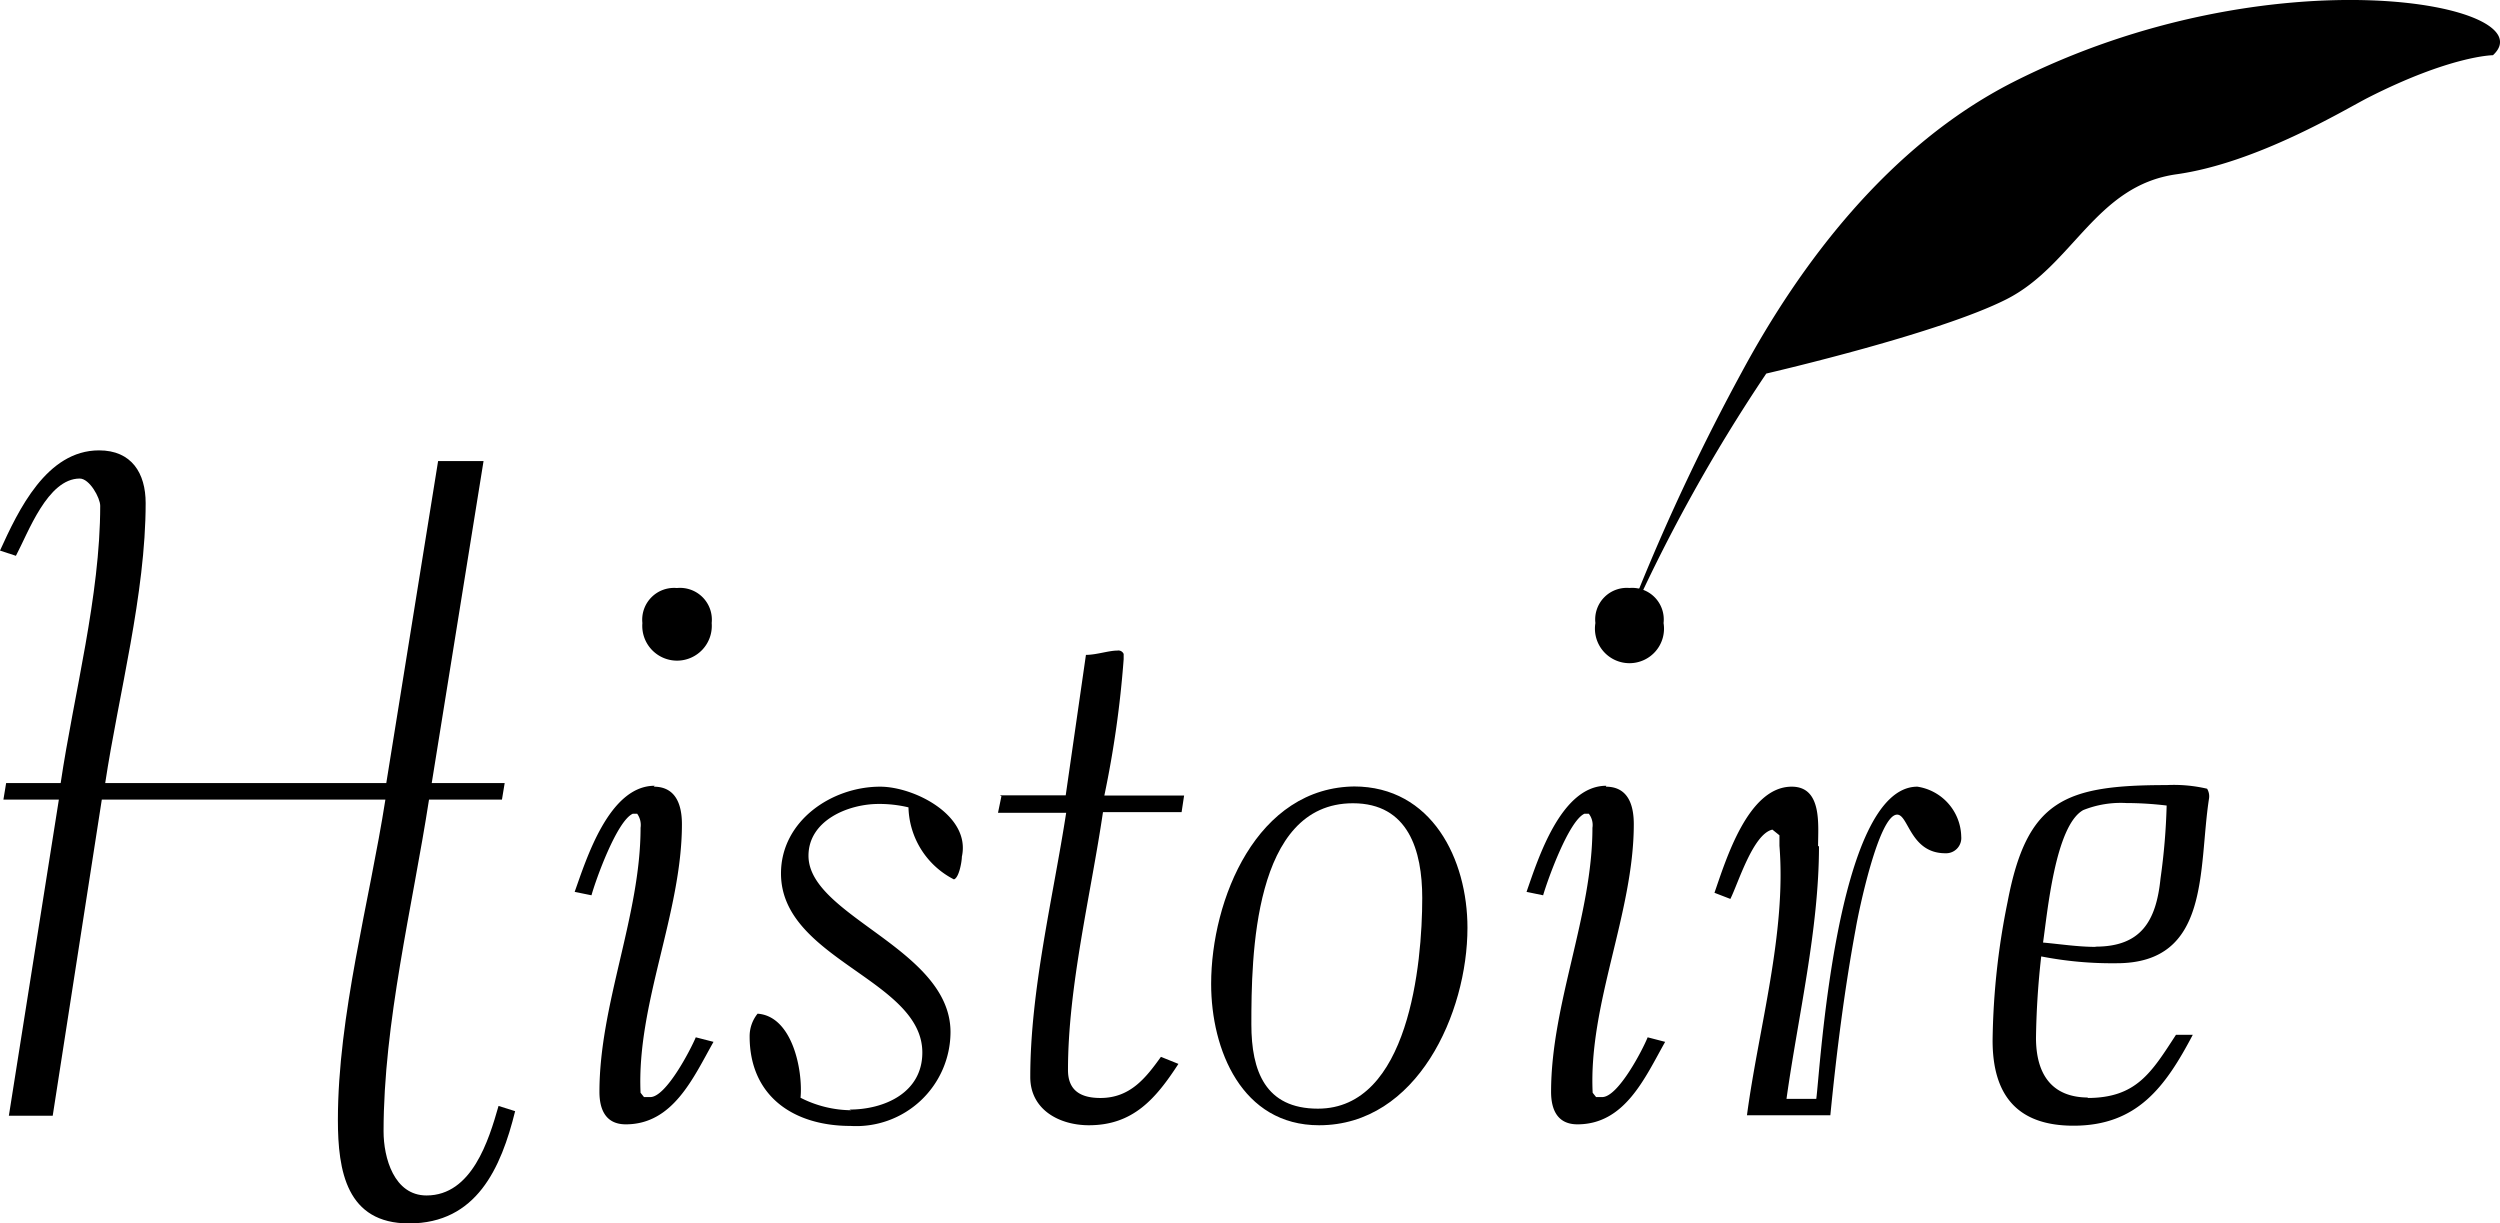
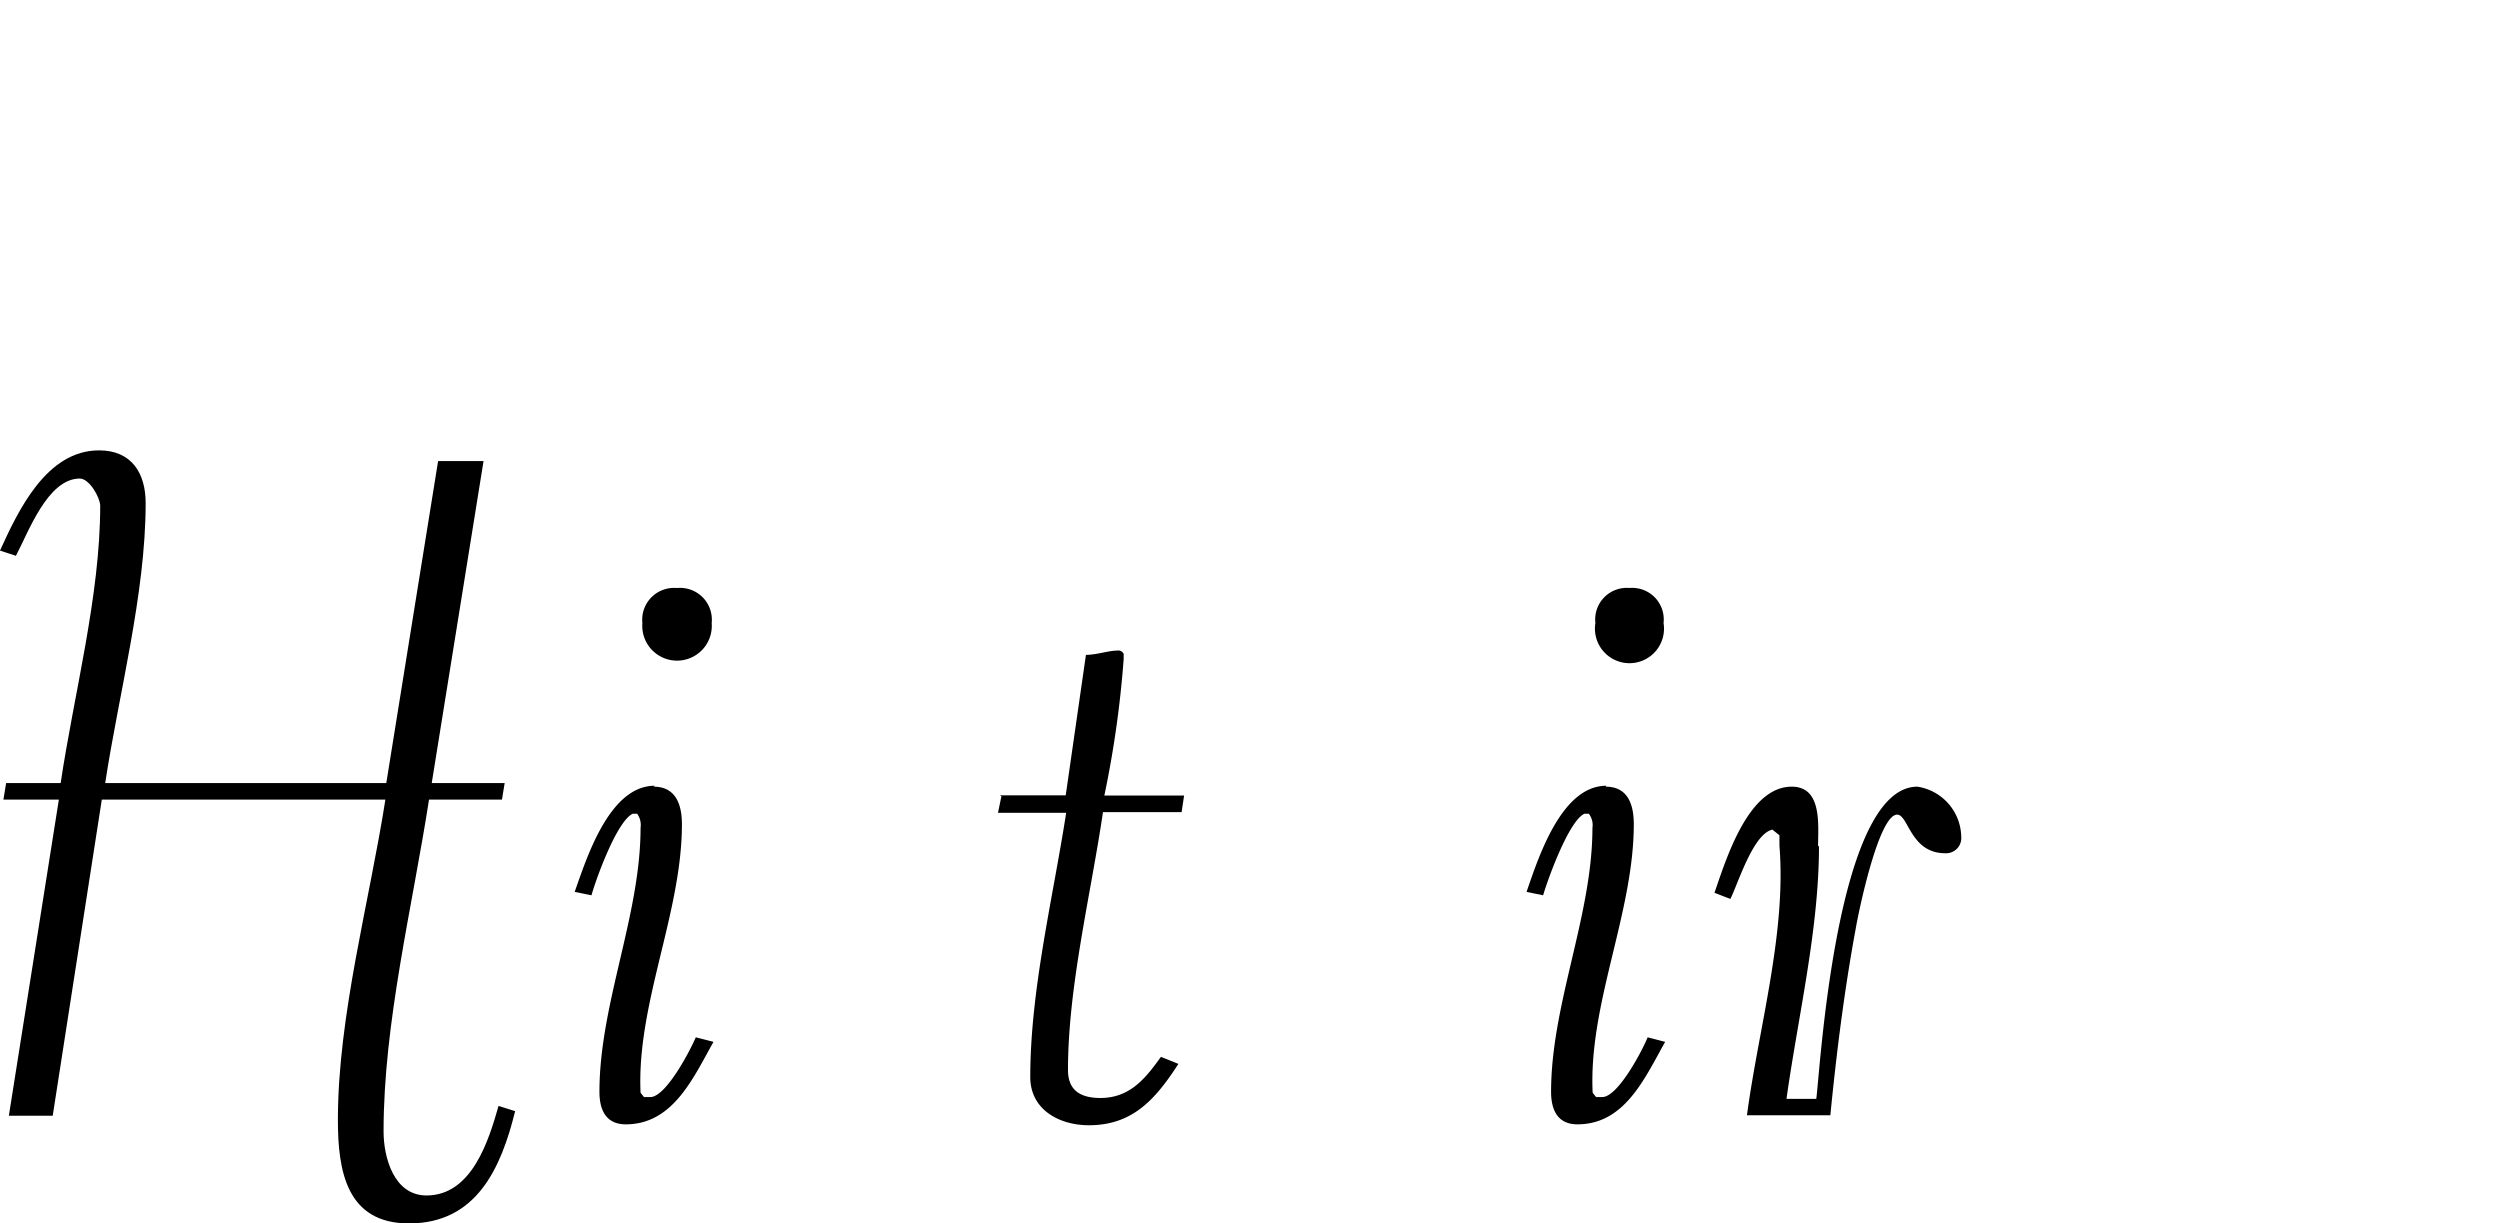
<svg xmlns="http://www.w3.org/2000/svg" viewBox="0 0 110.02 53.84">
  <g id="レイヤー_2" data-name="レイヤー 2">
    <g id="design">
      <path d="M6.41,22.14c0,4-1.19,8.42-1.78,12.32H17l2.28-14.17h2L19,34.46h3.21l-.12.73H18.88c-.73,4.72-2,9.81-2,14.6,0,1.16.46,2.82,1.89,2.82,2,0,2.74-2.43,3.17-3.94l.73.23c-.62,2.51-1.7,4.94-4.67,4.94-2.75,0-3.13-2.31-3.13-4.55,0-4.59,1.39-9.62,2.09-14.1H4.48L2.32,49.1H.39l2.2-13.91H.15l.12-.73h2.4c.58-3.9,1.74-8.23,1.74-12.2,0-.35-.47-1.2-.9-1.2-1.42,0-2.27,2.39-2.81,3.4L0,24.23c.81-1.78,2.05-4.41,4.36-4.41,1.43,0,2.05,1,2.05,2.32" />
      <path d="M28.77,34.62c1,0,1.24.84,1.24,1.65,0,3.91-2,7.92-1.82,11.82l.15.19.28,0c.69,0,1.77-2.08,2-2.63l.78.2c-.89,1.58-1.78,3.63-3.86,3.63-.89,0-1.16-.66-1.16-1.43,0-3.86,1.81-7.76,1.81-11.62a.85.85,0,0,0-.15-.62h-.19c-.7.31-1.63,2.9-1.82,3.59l-.74-.15c.51-1.43,1.51-4.67,3.52-4.67Zm1-8.74a1.4,1.4,0,0,1,1.55,1.54,1.53,1.53,0,1,1-3.05,0,1.4,1.4,0,0,1,1.54-1.54Z" />
-       <path d="M37.38,48.83c1.54,0,3.21-.74,3.21-2.51,0-3.21-6.22-4.1-6.22-7.88,0-2.32,2.24-3.82,4.36-3.82,1.51,0,4,1.27,3.6,3.08,0,.2-.12.93-.35,1a3.66,3.66,0,0,1-2-3.17,5.55,5.55,0,0,0-1.31-.15c-1.35,0-3.09.73-3.09,2.28,0,2.66,6.25,4.09,6.25,7.76a4.15,4.15,0,0,1-4.4,4.13c-2.51,0-4.44-1.31-4.44-3.94a1.58,1.58,0,0,1,.35-1c1.54.11,2,2.51,1.89,3.7a5,5,0,0,0,2.24.55Z" />
      <path d="M44,35h2.9l.89-6.18c.46,0,1-.19,1.39-.19a.25.25,0,0,1,.27.15v.23a45.69,45.69,0,0,1-.85,6h3.51l-.11.73H48.54C48,39.4,47,43.42,47,47.09c0,.92.58,1.23,1.43,1.23,1.31,0,2-.89,2.66-1.81l.77.31c-1,1.54-2,2.7-3.94,2.7-1.31,0-2.58-.69-2.58-2.12,0-3.83,1-7.88,1.58-11.63h-3l.15-.73Z" />
-       <path d="M59.58,34.61c3.44,0,5,3.21,5,6.22,0,3.75-2.21,8.69-6.53,8.69-3.4,0-4.75-3.32-4.75-6.22,0-3.7,2-8.69,6.37-8.69ZM58,48.79c4,0,4.59-6.37,4.59-9.27,0-2.09-.61-4.17-3.05-4.17-4.4,0-4.47,6.79-4.47,9.73,0,2.05.61,3.71,2.93,3.71" />
      <path d="M70.67,34.62c1,0,1.23.84,1.23,1.65,0,3.91-2,7.92-1.81,11.82l.15.19.27,0c.7,0,1.78-2.08,2-2.63l.77.2c-.89,1.58-1.77,3.63-3.86,3.63-.89,0-1.16-.66-1.16-1.43,0-3.86,1.82-7.76,1.82-11.62a.81.81,0,0,0-.16-.62h-.19c-.69.31-1.62,2.9-1.82,3.59l-.73-.15c.5-1.43,1.51-4.67,3.51-4.67Zm1-8.74a1.39,1.39,0,0,1,1.54,1.54,1.52,1.52,0,1,1-3,0,1.39,1.39,0,0,1,1.54-1.54Z" />
      <path d="M80.05,37.24c0,3.67-.93,7.53-1.43,11.12h1.31c.16-1.08.85-13.74,4.45-13.74a2.27,2.27,0,0,1,1.93,2.2.67.67,0,0,1-.7.73c-1.54,0-1.62-1.7-2.12-1.7-.81,0-1.7,4.28-1.82,5-.5,2.7-.85,5.48-1.12,8.23H76.88c.51-3.83,1.74-8,1.43-11.86l0-.46L78,36.51c-.85.19-1.5,2.35-1.85,3.05l-.7-.27c.5-1.43,1.47-4.67,3.4-4.67,1.35,0,1.16,1.69,1.16,2.62" />
-       <path d="M91.86,48.32c2.16,0,2.82-1.12,3.9-2.78h.74c-1.2,2.28-2.44,4-5.25,4-2.48,0-3.56-1.35-3.56-3.75a32.17,32.17,0,0,1,.66-6.1c.85-4.48,2.51-5.14,7-5.14a6.42,6.42,0,0,1,1.78.16.65.65,0,0,1,.08.46c-.47,3.09.07,7.22-4.06,7.22a16.21,16.21,0,0,1-3.32-.3,35.84,35.84,0,0,0-.23,3.58c0,1.55.65,2.63,2.31,2.63m.31-6.64c2,0,2.67-1.12,2.86-3a28,28,0,0,0,.27-3.21,15.19,15.19,0,0,0-1.78-.11,4.45,4.45,0,0,0-1.89.31c-1.24.69-1.58,4.55-1.77,5.83.77.07,1.54.19,2.31.19" />
-       <path d="M88.56,3.63c-5.46,2.79-9.35,8-11.91,12.75a94.27,94.27,0,0,0-4.51,9.52,1.76,1.76,0,0,0-.81,1.28c-.13.72.81.65.81.65l-.62-.13a73,73,0,0,1,6.21-11.26c.46-.11,7.63-1.78,10.57-3.27s3.92-5,7.48-5.5,7.41-2.85,8.43-3.37c3.66-1.86,5.5-1.87,5.5-1.87C112.13.2,100-2.18,88.56,3.63" />
    </g>
  </g>
</svg>